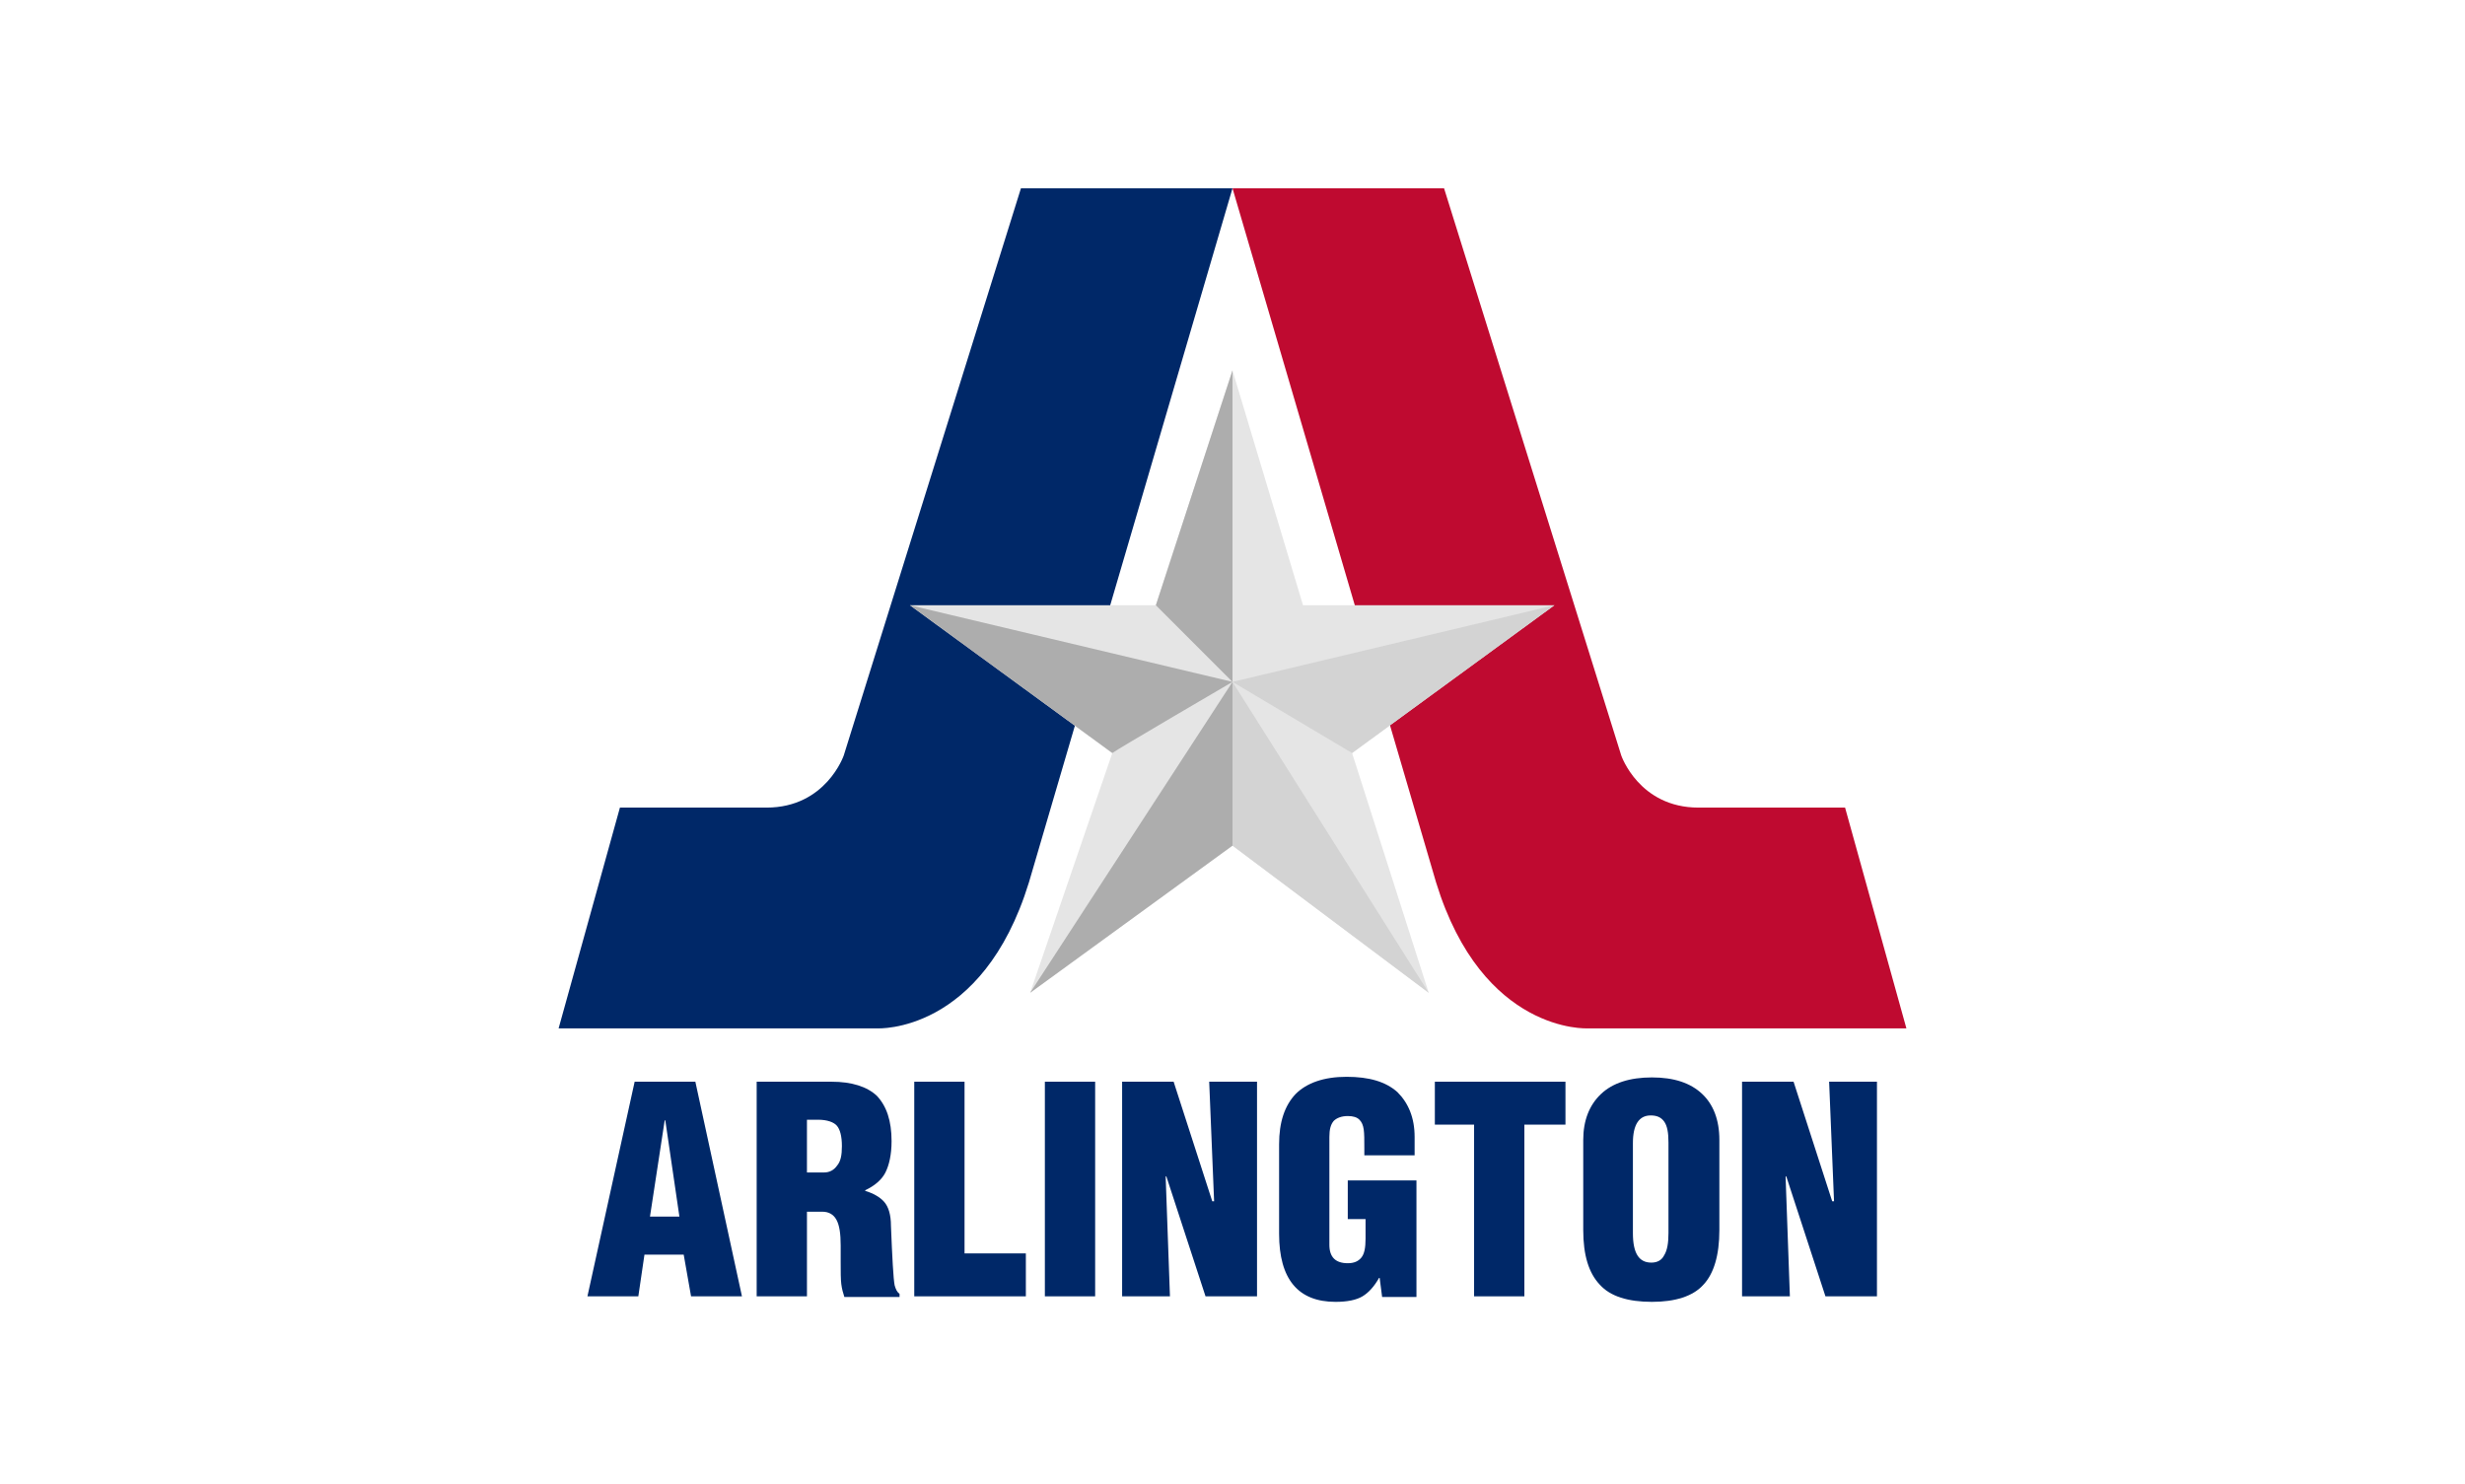
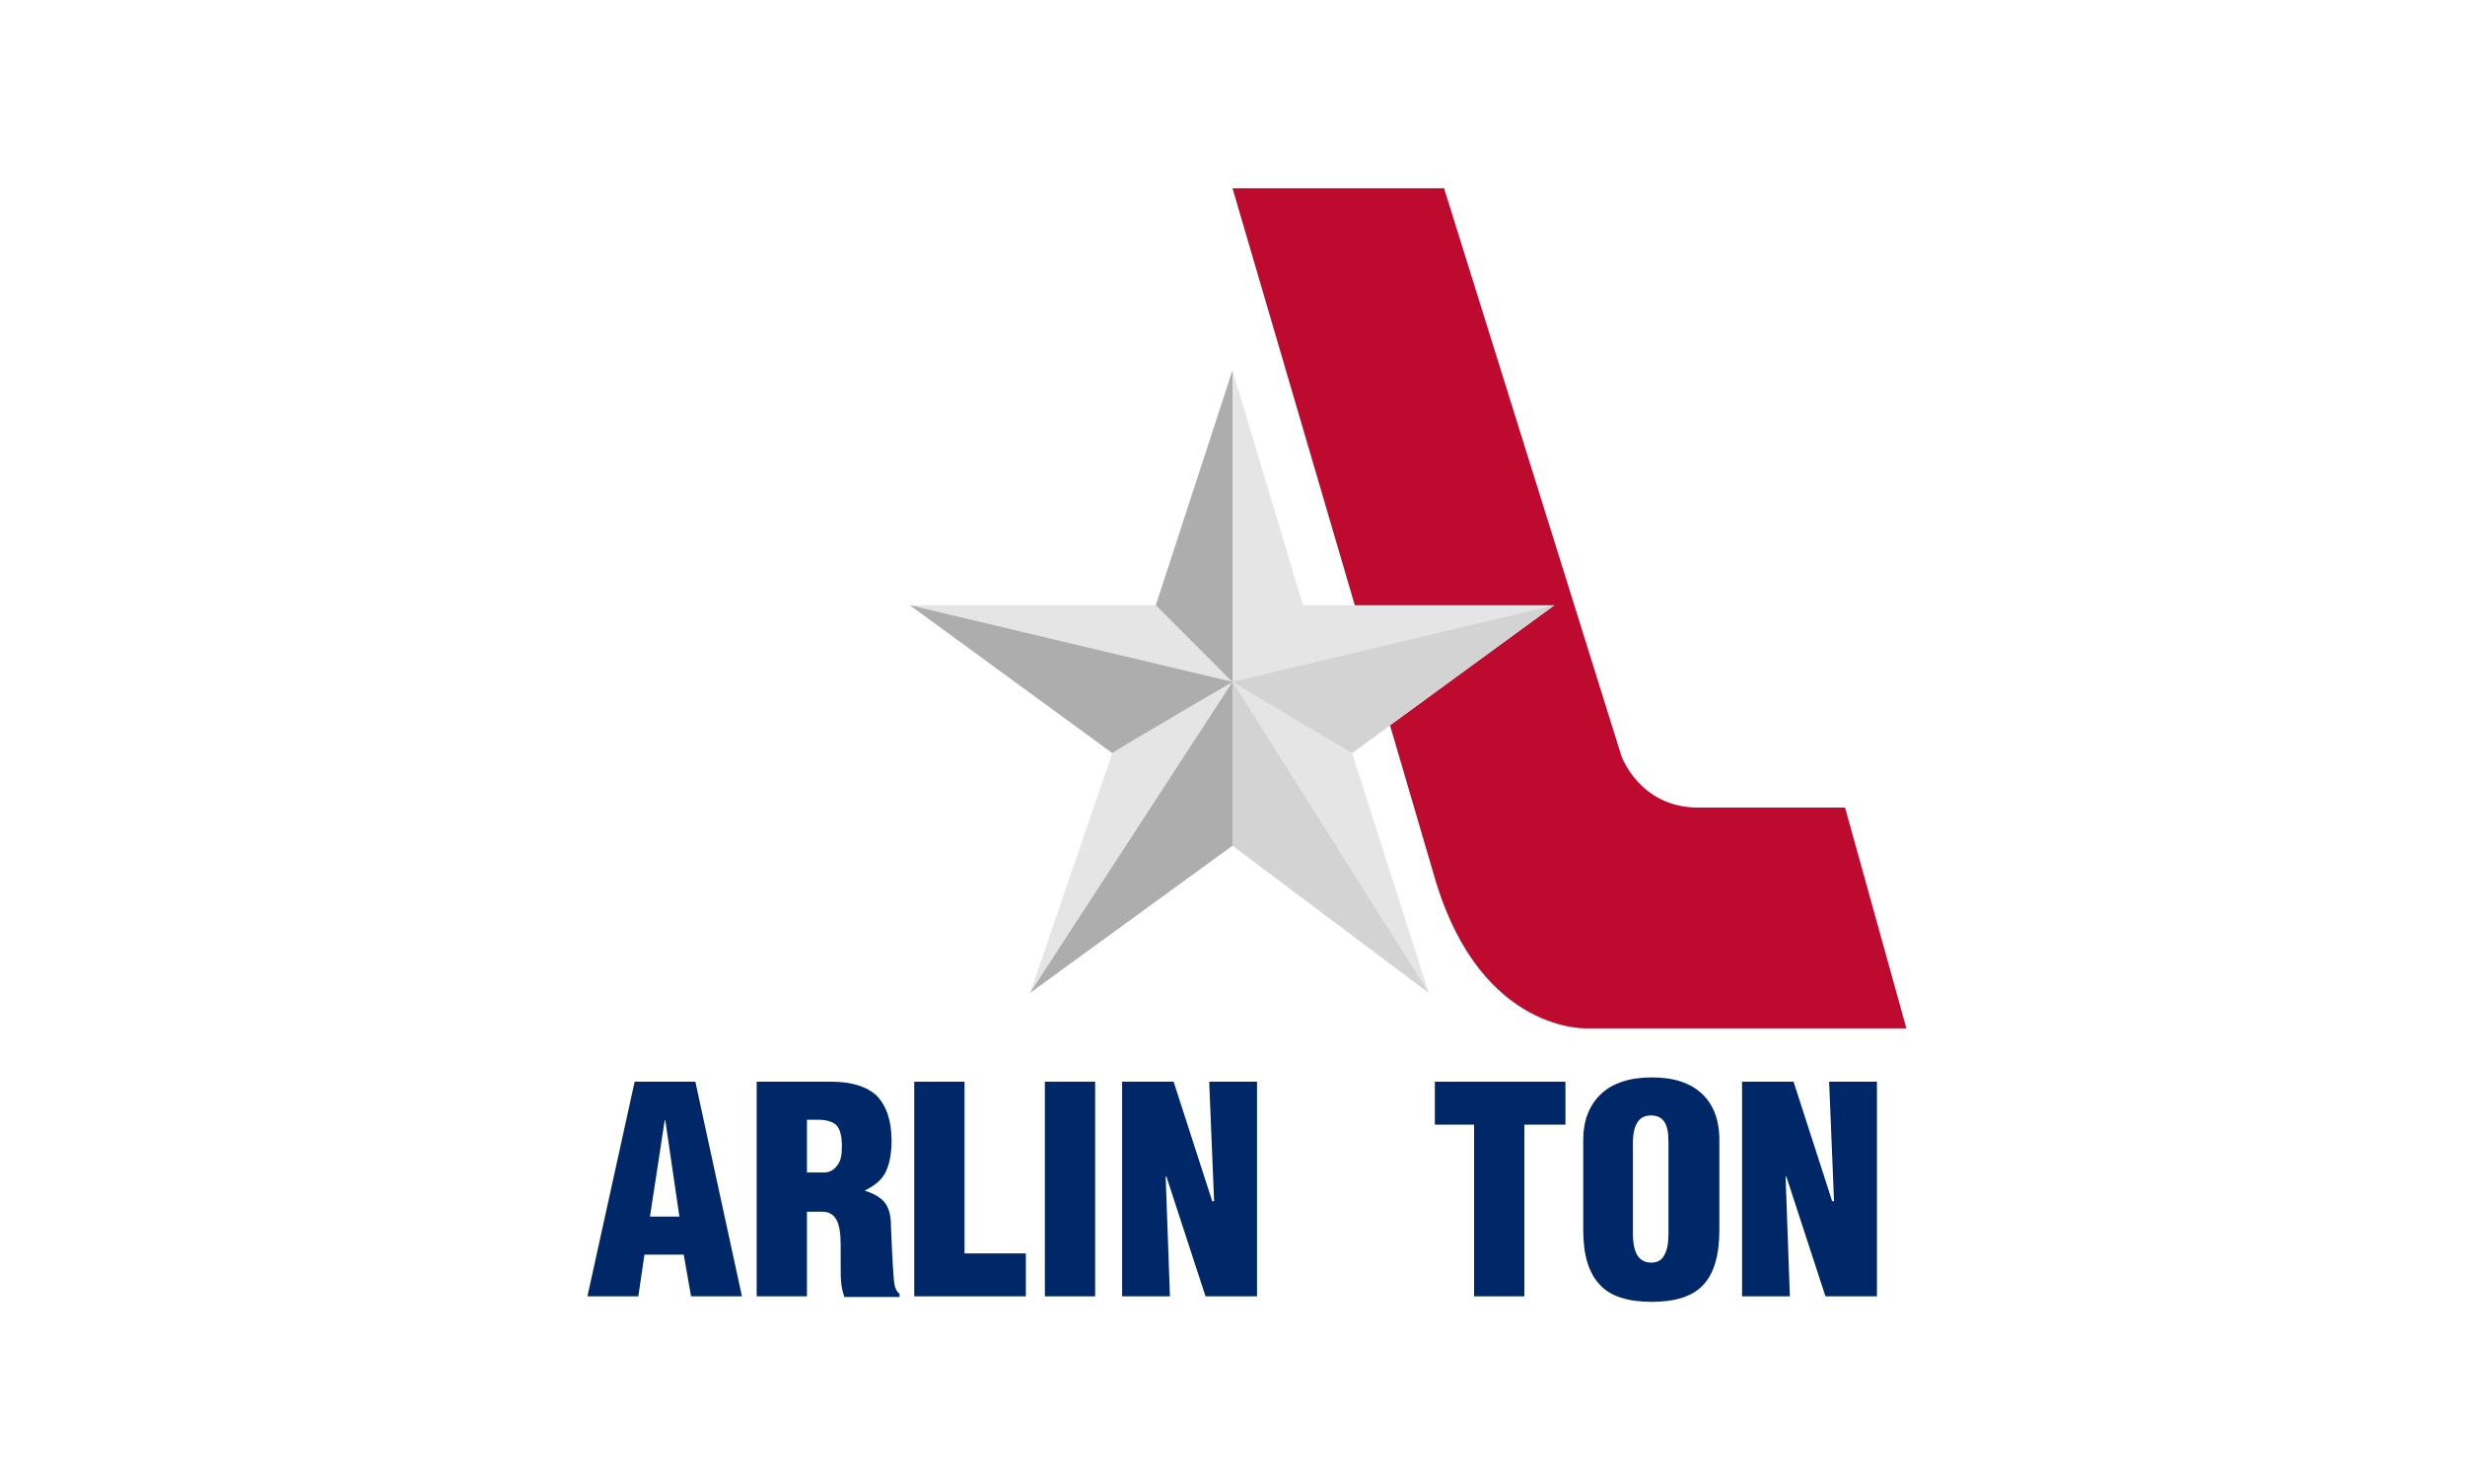
<svg xmlns="http://www.w3.org/2000/svg" xmlns:ns1="http://sodipodi.sourceforge.net/DTD/sodipodi-0.dtd" xmlns:ns2="http://www.inkscape.org/namespaces/inkscape" version="1.1" x="0px" y="0px" viewBox="0 0 402 242" style="enable-background:new 0 0 402 242;" xml:space="preserve" id="svg48" ns1:docname="Arlington, Texas.svg" ns2:version="0.92.1 r15371">
  <defs id="defs52" />
  <ns1:namedview pagecolor="#ffffff" bordercolor="#666666" borderopacity="1" objecttolerance="10" gridtolerance="10" guidetolerance="10" ns2:pageopacity="0" ns2:pageshadow="2" ns2:window-width="1920" ns2:window-height="1017" id="namedview50" showgrid="false" ns2:zoom="2.8258706" ns2:cx="165.60775" ns2:cy="97.090067" ns2:window-x="-8" ns2:window-y="-8" ns2:window-maximized="1" ns2:current-layer="svg48" />
  <style type="text/css" id="style2">
	.st0{fill:#FFFFFF;}
	.st1{fill:#002868;}
	.st2{fill:#BF0A30;}
	.st3{fill:#E5E5E5;}
	.st4{fill:#D3D3D3;}
	.st5{fill:#ADADAD;}
</style>
  <g id="Layer_2_1_">
-     <rect class="st0" width="402" height="242" id="rect4" />
-   </g>
+     </g>
  <g id="Layer_1">
    <g id="Layer_2">
-       <path class="st1" d="M201,30.7h-34.5l-28.9,92.5c0,0-2.9,8.5-12.6,8.5c-9.7,0-9.7,0-9.7,0h-14.2l-10,36h52c0,0,17.1,0.9,24.7-23.8    L201,30.7z" id="path7" />
-     </g>
+       </g>
    <g id="Layer_3">
      <path class="st2" d="M201,30.7h34.5l28.9,92.5c0,0,2.9,8.5,12.6,8.5s9.7,0,9.7,0h14.2l10,36h-52c0,0-17.1,0.9-24.7-23.8L201,30.7z    " id="path10" />
    </g>
    <g id="Layer_4">
      <g id="g31">
        <path class="st1" d="M112.7,211.4l-1.2-6.8h-6.4l-1,6.8h-8.3l7.7-35h9.9l7.6,35H112.7z M110.8,198.4l-2.3-15.7h-0.1l-2.4,15.7     H110.8z" id="path13" />
        <path class="st1" d="M145.4,186.1c0,2.2-0.4,3.9-1,5.1s-1.8,2.2-3.3,2.9v0.1c1.3,0.4,2.4,1,3.1,1.8c0.7,0.8,1.1,2.1,1.1,3.9     c0.1,2.5,0.2,4.7,0.3,6.4c0.1,1.7,0.2,2.8,0.3,3.3c0.2,0.7,0.4,1.1,0.8,1.4v0.5h-9c-0.2-0.6-0.4-1.3-0.5-2.1     c-0.1-0.8-0.1-2-0.1-3.6v-2.7c0-1.9-0.2-3.3-0.7-4.2s-1.3-1.3-2.3-1.3h-2.5v13.8h-8.2v-35h12.2c3.3,0,5.8,0.8,7.4,2.3     C144.6,180.4,145.4,182.8,145.4,186.1z M137.3,186.9c0-1.6-0.3-2.7-0.8-3.3s-1.6-1-3.1-1h-1.8v8.6h2.8c0.9,0,1.6-0.4,2.1-1.1     C137.1,189.4,137.3,188.4,137.3,186.9z" id="path15" />
        <path class="st1" d="M167.3,204.4v7h-18.2v-35h8.2v28H167.3z" id="path17" />
        <path class="st1" d="M170.4,211.4v-35h8.2v35H170.4z" id="path19" />
        <path class="st1" d="M198,195.9l-0.8-19.5h7.8v35h-8.4l-6.4-19.6l-0.1,0.1l0.7,19.5H183v-35h8.4l6.3,19.5H198z" id="path21" />
-         <path class="st1" d="M230.7,185.4v3h-8.2v-1.2c0-1.3,0-2.3-0.1-3c-0.1-0.7-0.3-1.2-0.7-1.6c-0.4-0.4-1-0.6-1.9-0.6     c-1,0-1.8,0.3-2.3,0.8c-0.5,0.6-0.7,1.4-0.7,2.6V203c0,2,1,3,3,3c1,0,1.7-0.3,2.2-0.9c0.5-0.6,0.7-1.6,0.7-3.1v-3.2h-2.9v-6.3     H231v19h-5.6l-0.4-3.1h-0.1c-0.8,1.4-1.7,2.4-2.7,3s-2.5,0.9-4.4,0.9c-6.1,0-9.2-3.7-9.2-11.1v-14.6c0-3.6,0.9-6.3,2.7-8.2     c1.8-1.8,4.6-2.8,8.3-2.8s6.4,0.8,8.3,2.5C229.7,179.9,230.7,182.3,230.7,185.4z" id="path23" />
        <path class="st1" d="M248.6,183.4v28h-8.2v-28H234v-7h21.3v7H248.6z" id="path25" />
        <path class="st1" d="M280.4,185.9v14.7c0,4.1-0.9,7.1-2.6,8.9c-1.7,1.9-4.6,2.8-8.4,2.8c-3.9,0-6.8-0.9-8.5-2.8     c-1.8-1.9-2.7-4.8-2.7-8.9v-14.7c0-3.2,1-5.7,2.9-7.5c1.9-1.8,4.7-2.7,8.3-2.7c3.6,0,6.3,0.9,8.2,2.7     C279.4,180.1,280.4,182.6,280.4,185.9z M269.3,205.9c1,0,1.7-0.4,2.1-1.2c0.5-0.8,0.7-2,0.7-3.6v-14.8c0-1.6-0.2-2.7-0.7-3.4     c-0.5-0.7-1.2-1-2.2-1c-1.9,0-2.9,1.5-2.9,4.5v14.7C266.3,204.4,267.3,205.9,269.3,205.9z" id="path27" />
        <path class="st1" d="M299.1,195.9l-0.8-19.5h7.8v35h-8.4l-6.4-19.6l-0.1,0.1l0.7,19.5h-7.8v-35h8.4l6.3,19.5H299.1z" id="path29" />
      </g>
    </g>
    <g id="Layer_5">
      <polygon class="st3" points="201,60.4 188.5,98.7 148.4,98.7 181.4,122.8 168,161.9 201,137.9 233,161.9 220.5,122.8 253.5,98.7     212.5,98.7   " id="polygon34" />
      <polygon class="st4" points="201,111.2 233,161.9 201,137.9   " id="polygon36" />
      <polygon class="st5" points="201,111.2 168,161.9 201,137.9   " id="polygon38" />
      <path class="st5" d="M181.4,122.8c0.6-0.5,19.6-11.6,19.6-11.6l-52.6-12.5L181.4,122.8" id="path40" />
      <polygon class="st5" points="201,111.2 188.5,98.7 201,60.4   " id="polygon42" />
      <polyline class="st4" points="201,111.2 253.5,98.7 220.5,122.8   " id="polyline44" />
    </g>
  </g>
</svg>